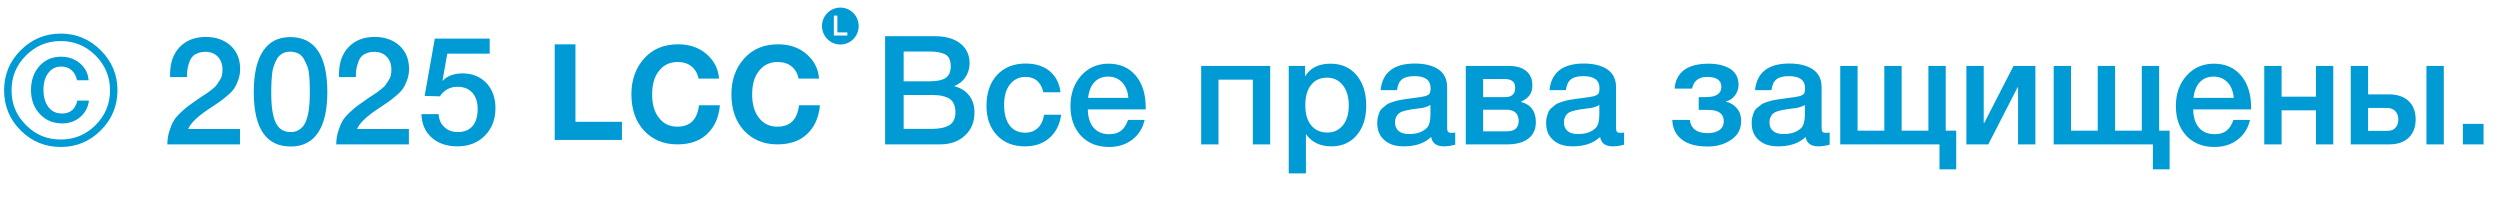
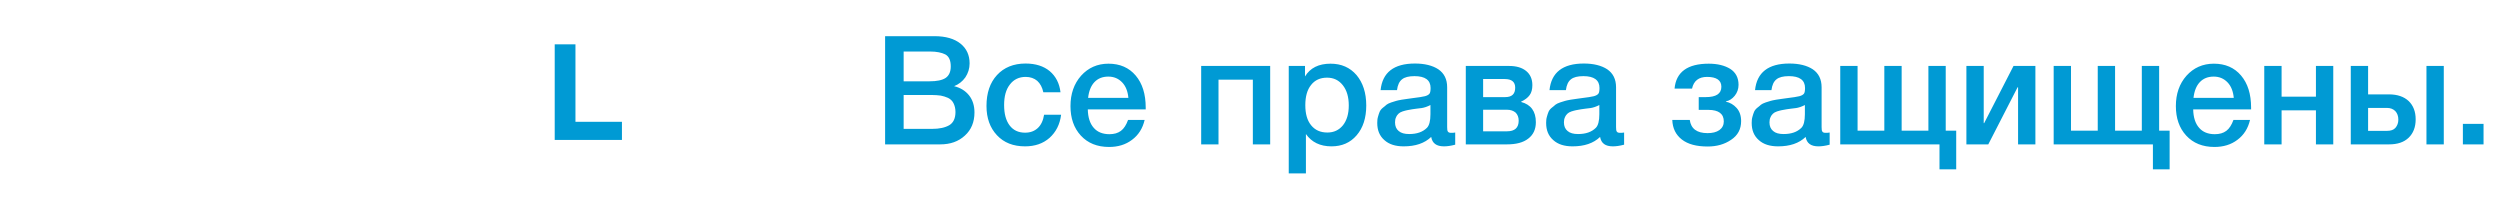
<svg xmlns="http://www.w3.org/2000/svg" width="329" height="28" viewBox="0 0 329 28" fill="none">
-   <path d="M8 4.42C10.04 4.42 11.8 5.16 13.26 6.62C14.72 8.08 15.46 9.84 15.46 11.88C15.46 13.94 14.72 15.7 13.26 17.16C11.8 18.62 10.04 19.34 8 19.34C5.94 19.34 4.18 18.62 2.72 17.16C1.26 15.7 0.54 13.94 0.54 11.88C0.54 9.84 1.26 8.08 2.72 6.62C4.18 5.16 5.94 4.42 8 4.42ZM8 5.4C6.2 5.4 4.68 6.04 3.42 7.3C2.14 8.58 1.52 10.1 1.52 11.88C1.52 13.68 2.14 15.2 3.42 16.46C4.68 17.74 6.2 18.36 8 18.36C9.78 18.36 11.3 17.74 12.58 16.46C13.84 15.2 14.48 13.68 14.48 11.88C14.48 10.1 13.84 8.58 12.58 7.3C11.3 6.04 9.78 5.4 8 5.4ZM11.7 13.24C11.6 14.12 11.22 14.84 10.56 15.4C9.9 15.96 9.12 16.24 8.2 16.24C7 16.24 6.02 15.84 5.24 15C4.46 14.16 4.08 13.12 4.08 11.86C4.08 10.58 4.44 9.54 5.18 8.7C5.92 7.88 6.86 7.46 8.02 7.46C9 7.46 9.84 7.76 10.54 8.34C11.22 8.94 11.6 9.68 11.66 10.56H10.14C10.02 10 9.78 9.56 9.42 9.24C9.06 8.92 8.6 8.76 8.06 8.76C7.34 8.76 6.78 9.04 6.36 9.6C5.92 10.16 5.72 10.9 5.72 11.8C5.72 12.76 5.94 13.54 6.38 14.1C6.82 14.66 7.4 14.94 8.16 14.94C9.24 14.94 9.92 14.38 10.18 13.24H11.7ZM31.582 16.98V19H22.023C22.023 18.38 22.122 17.8 22.282 17.28C22.442 16.76 22.622 16.32 22.823 15.96C23.023 15.6 23.343 15.22 23.742 14.84C24.142 14.46 24.523 14.14 24.843 13.9C25.163 13.66 25.622 13.34 26.203 12.94C26.242 12.92 26.422 12.8 26.782 12.56C27.142 12.32 27.363 12.18 27.442 12.12C27.523 12.06 27.703 11.92 27.983 11.7C28.262 11.48 28.442 11.3 28.523 11.16C28.602 11.04 28.723 10.86 28.883 10.62C29.043 10.4 29.142 10.18 29.203 9.94C29.242 9.7 29.282 9.46 29.282 9.18C29.282 8.46 29.062 7.88 28.663 7.46C28.262 7.04 27.703 6.82 27.023 6.82C26.622 6.82 26.262 6.9 25.983 7.02C25.683 7.14 25.442 7.3 25.282 7.5C25.122 7.7 24.983 7.96 24.883 8.28C24.762 8.6 24.703 8.88 24.663 9.16C24.622 9.44 24.602 9.78 24.602 10.14H22.383V9.78C22.383 8.28 22.802 7.08 23.642 6.2C24.483 5.32 25.642 4.86 27.082 4.86C28.442 4.86 29.523 5.26 30.363 6.02C31.183 6.78 31.602 7.8 31.602 9.06C31.602 9.58 31.523 10.06 31.363 10.5C31.203 10.96 31.023 11.32 30.843 11.6C30.663 11.88 30.363 12.22 29.922 12.58C29.483 12.96 29.142 13.22 28.942 13.36C28.723 13.52 28.323 13.78 27.762 14.16C26.082 15.24 25.082 16.18 24.762 16.98H31.582ZM38.196 4.88C41.436 4.88 43.076 7.3 43.076 12.14C43.076 14.48 42.656 16.26 41.856 17.46C41.036 18.68 39.836 19.28 38.276 19.28C35.016 19.28 33.396 16.9 33.396 12.1C33.396 9.74 33.796 7.96 34.616 6.72C35.416 5.5 36.616 4.88 38.196 4.88ZM38.216 6.8C37.816 6.8 37.456 6.88 37.176 7.04C36.876 7.2 36.636 7.42 36.456 7.74C36.276 8.06 36.136 8.36 36.036 8.68C35.916 9 35.836 9.38 35.796 9.86C35.756 10.34 35.716 10.74 35.716 11.06C35.696 11.38 35.696 11.76 35.696 12.24C35.696 14.04 35.896 15.36 36.296 16.16C36.696 16.98 37.356 17.38 38.256 17.38C38.596 17.38 38.896 17.32 39.176 17.18C39.456 17.04 39.676 16.86 39.856 16.66C40.016 16.46 40.176 16.2 40.296 15.86C40.416 15.54 40.496 15.24 40.556 14.96C40.616 14.68 40.656 14.34 40.696 13.94C40.736 13.54 40.756 13.22 40.756 13C40.756 12.78 40.776 12.5 40.776 12.14C40.776 11.7 40.756 11.34 40.756 11.1C40.756 10.86 40.736 10.48 40.696 9.98C40.656 9.48 40.576 9.08 40.456 8.76C40.336 8.46 40.196 8.14 40.016 7.8C39.836 7.48 39.596 7.22 39.296 7.06C38.976 6.9 38.616 6.8 38.216 6.8ZM53.809 16.98V19H44.249C44.249 18.38 44.349 17.8 44.509 17.28C44.669 16.76 44.849 16.32 45.049 15.96C45.249 15.6 45.569 15.22 45.969 14.84C46.369 14.46 46.749 14.14 47.069 13.9C47.389 13.66 47.849 13.34 48.429 12.94C48.469 12.92 48.649 12.8 49.009 12.56C49.369 12.32 49.589 12.18 49.669 12.12C49.749 12.06 49.929 11.92 50.209 11.7C50.489 11.48 50.669 11.3 50.749 11.16C50.829 11.04 50.949 10.86 51.109 10.62C51.269 10.4 51.369 10.18 51.429 9.94C51.469 9.7 51.509 9.46 51.509 9.18C51.509 8.46 51.289 7.88 50.889 7.46C50.489 7.04 49.929 6.82 49.249 6.82C48.849 6.82 48.489 6.9 48.209 7.02C47.909 7.14 47.669 7.3 47.509 7.5C47.349 7.7 47.209 7.96 47.109 8.28C46.989 8.6 46.929 8.88 46.889 9.16C46.849 9.44 46.829 9.78 46.829 10.14H44.609V9.78C44.609 8.28 45.029 7.08 45.869 6.2C46.709 5.32 47.869 4.86 49.309 4.86C50.669 4.86 51.749 5.26 52.589 6.02C53.409 6.78 53.829 7.8 53.829 9.06C53.829 9.58 53.749 10.06 53.589 10.5C53.429 10.96 53.249 11.32 53.069 11.6C52.889 11.88 52.589 12.22 52.149 12.58C51.709 12.96 51.369 13.22 51.169 13.36C50.949 13.52 50.549 13.78 49.989 14.16C48.309 15.24 47.309 16.18 46.989 16.98H53.809ZM64.442 5.08V7.06H58.862L58.222 10.66C58.842 10 59.722 9.66 60.862 9.66C62.142 9.66 63.202 10.08 64.002 10.92C64.802 11.76 65.202 12.88 65.202 14.24C65.202 15.72 64.722 16.94 63.802 17.86C62.862 18.8 61.662 19.26 60.202 19.26C58.802 19.26 57.682 18.88 56.822 18.12C55.962 17.36 55.502 16.32 55.462 15.02H57.722C57.762 15.74 58.022 16.32 58.502 16.74C58.962 17.18 59.542 17.38 60.262 17.38C61.082 17.38 61.722 17.12 62.182 16.6C62.622 16.08 62.862 15.32 62.862 14.36C62.862 13.44 62.622 12.72 62.162 12.2C61.682 11.68 61.042 11.42 60.222 11.42C59.222 11.42 58.442 11.84 57.882 12.68L55.882 12.62L57.222 5.08H64.442Z" fill="#009AD4" />
  <path d="M116.48 4.76H122.98C124.46 4.76 125.6 5.1 126.4 5.74C127.2 6.38 127.6 7.26 127.6 8.34C127.6 9.02 127.4 9.64 127.04 10.18C126.66 10.72 126.16 11.1 125.56 11.34C126.38 11.54 127.04 11.94 127.52 12.54C128 13.14 128.24 13.9 128.24 14.8C128.24 16.06 127.82 17.08 126.98 17.84C126.14 18.62 125.06 19 123.74 19H116.48V4.76ZM118.92 6.78V10.7H122.32C123.28 10.7 123.98 10.56 124.44 10.26C124.88 9.96 125.12 9.46 125.12 8.74C125.12 7.94 124.88 7.42 124.4 7.16C123.92 6.92 123.26 6.78 122.4 6.78H118.92ZM118.92 12.5V16.96H122.66C123.62 16.96 124.36 16.8 124.92 16.48C125.46 16.16 125.74 15.58 125.74 14.74C125.74 14.28 125.64 13.9 125.48 13.58C125.32 13.26 125.08 13.04 124.76 12.88C124.44 12.74 124.12 12.64 123.8 12.58C123.46 12.54 123.06 12.5 122.62 12.5H118.92ZM139.642 15.1C139.482 16.38 138.962 17.38 138.122 18.14C137.262 18.9 136.182 19.26 134.902 19.26C133.342 19.26 132.122 18.78 131.202 17.8C130.282 16.82 129.822 15.54 129.822 13.94C129.822 12.24 130.282 10.88 131.202 9.88C132.122 8.88 133.382 8.36 134.962 8.36C136.282 8.36 137.342 8.7 138.142 9.36C138.942 10.04 139.422 10.96 139.562 12.14H137.302C137.162 11.5 136.902 11 136.502 10.64C136.102 10.3 135.582 10.12 134.982 10.12C134.102 10.12 133.402 10.46 132.902 11.12C132.382 11.78 132.142 12.68 132.142 13.82C132.142 14.98 132.382 15.86 132.862 16.5C133.342 17.14 134.022 17.46 134.902 17.46C135.582 17.46 136.122 17.26 136.562 16.86C137.002 16.46 137.282 15.86 137.402 15.1H139.642ZM150.635 15.78C150.375 16.9 149.815 17.78 148.975 18.4C148.135 19.04 147.115 19.34 145.955 19.34C144.395 19.34 143.155 18.84 142.235 17.84C141.315 16.84 140.875 15.54 140.875 13.96C140.875 12.36 141.335 11.02 142.275 9.96C143.215 8.92 144.415 8.38 145.875 8.38C147.375 8.38 148.575 8.9 149.455 9.94C150.335 10.98 150.775 12.38 150.775 14.16V14.4H143.155C143.175 15.44 143.435 16.26 143.935 16.82C144.415 17.38 145.115 17.66 145.995 17.66C146.615 17.66 147.115 17.52 147.515 17.22C147.915 16.92 148.215 16.44 148.455 15.78H150.635ZM148.495 12.88C148.415 12.02 148.155 11.34 147.675 10.84C147.195 10.34 146.595 10.08 145.855 10.08C145.095 10.08 144.495 10.32 144.035 10.8C143.575 11.28 143.295 11.98 143.195 12.88H148.495ZM160.355 19H158.075V8.68H167.155V19H164.875V10.48H160.355V19ZM171.739 8.68V10.06C172.419 8.94 173.539 8.38 175.099 8.38C176.519 8.38 177.659 8.88 178.519 9.88C179.359 10.88 179.799 12.22 179.799 13.88C179.799 15.52 179.379 16.82 178.539 17.8C177.699 18.78 176.599 19.26 175.219 19.26C173.739 19.26 172.619 18.72 171.859 17.64V22.82H169.599V8.68H171.739ZM174.639 10.22C173.739 10.22 173.039 10.54 172.539 11.18C172.019 11.82 171.779 12.72 171.779 13.84C171.779 14.96 172.019 15.84 172.539 16.48C173.059 17.12 173.759 17.44 174.679 17.44C175.539 17.44 176.219 17.12 176.739 16.48C177.239 15.84 177.499 14.98 177.499 13.88C177.499 12.76 177.239 11.88 176.719 11.22C176.199 10.56 175.519 10.22 174.639 10.22ZM181.686 11.86C181.926 9.54 183.426 8.36 186.206 8.36C187.486 8.36 188.526 8.62 189.286 9.12C190.046 9.64 190.446 10.42 190.446 11.48V16.72C190.446 17.02 190.466 17.22 190.546 17.32C190.626 17.44 190.766 17.48 190.986 17.48C191.146 17.48 191.306 17.48 191.506 17.44V19.04C190.906 19.2 190.426 19.26 190.026 19.26C189.046 19.26 188.486 18.86 188.346 18.02C187.466 18.86 186.266 19.26 184.726 19.26C183.646 19.26 182.806 19 182.186 18.44C181.546 17.88 181.246 17.14 181.246 16.18C181.246 15.9 181.266 15.62 181.346 15.36C181.406 15.12 181.486 14.9 181.566 14.7C181.646 14.52 181.786 14.34 181.986 14.18C182.186 14.02 182.346 13.9 182.466 13.78C182.586 13.68 182.806 13.58 183.086 13.48C183.366 13.4 183.586 13.32 183.726 13.28C183.866 13.24 184.106 13.18 184.466 13.12C184.806 13.08 185.026 13.04 185.146 13.02C185.266 13 185.506 12.96 185.866 12.92C186.666 12.82 187.226 12.74 187.526 12.66C187.806 12.58 188.006 12.48 188.126 12.32C188.206 12.22 188.266 11.98 188.266 11.58C188.266 10.54 187.546 10.02 186.146 10.02C185.386 10.02 184.846 10.16 184.506 10.44C184.146 10.72 183.926 11.2 183.846 11.86H181.686ZM188.246 13.82C188.066 13.92 187.866 14 187.646 14.08C187.406 14.16 187.226 14.2 187.086 14.22C186.946 14.24 186.726 14.26 186.426 14.3C186.126 14.34 185.926 14.38 185.846 14.38C185.566 14.42 185.346 14.46 185.186 14.5C185.026 14.54 184.826 14.58 184.586 14.66C184.346 14.74 184.166 14.84 184.046 14.96C183.926 15.08 183.806 15.22 183.726 15.42C183.626 15.62 183.586 15.84 183.586 16.1C183.586 16.6 183.746 16.98 184.066 17.24C184.386 17.52 184.846 17.64 185.446 17.64C186.446 17.64 187.226 17.38 187.786 16.82C188.086 16.52 188.246 15.92 188.246 15.04V13.82ZM202.119 16.08C202.119 17.02 201.779 17.74 201.119 18.24C200.459 18.76 199.519 19 198.319 19H192.899V8.68H198.599C199.559 8.68 200.299 8.9 200.839 9.34C201.379 9.78 201.659 10.4 201.659 11.2C201.659 11.76 201.539 12.2 201.299 12.52C201.059 12.86 200.679 13.14 200.179 13.38V13.42C201.459 13.76 202.119 14.64 202.119 16.08ZM198.319 14.44H195.179V17.28H198.319C199.339 17.28 199.859 16.82 199.859 15.88C199.859 15.44 199.719 15.08 199.459 14.82C199.179 14.58 198.799 14.44 198.319 14.44ZM198.019 10.4H195.179V12.78H198.079C198.959 12.78 199.399 12.38 199.399 11.54C199.399 10.78 198.939 10.4 198.019 10.4ZM203.913 11.86C204.153 9.54 205.653 8.36 208.433 8.36C209.713 8.36 210.753 8.62 211.513 9.12C212.273 9.64 212.673 10.42 212.673 11.48V16.72C212.673 17.02 212.693 17.22 212.773 17.32C212.853 17.44 212.993 17.48 213.213 17.48C213.372 17.48 213.533 17.48 213.733 17.44V19.04C213.133 19.2 212.653 19.26 212.253 19.26C211.273 19.26 210.713 18.86 210.573 18.02C209.693 18.86 208.493 19.26 206.953 19.26C205.873 19.26 205.033 19 204.413 18.44C203.773 17.88 203.472 17.14 203.472 16.18C203.472 15.9 203.493 15.62 203.573 15.36C203.633 15.12 203.713 14.9 203.793 14.7C203.873 14.52 204.013 14.34 204.213 14.18C204.413 14.02 204.573 13.9 204.693 13.78C204.813 13.68 205.033 13.58 205.312 13.48C205.593 13.4 205.813 13.32 205.953 13.28C206.093 13.24 206.333 13.18 206.693 13.12C207.033 13.08 207.253 13.04 207.373 13.02C207.493 13 207.733 12.96 208.092 12.92C208.893 12.82 209.453 12.74 209.753 12.66C210.033 12.58 210.233 12.48 210.353 12.32C210.433 12.22 210.493 11.98 210.493 11.58C210.493 10.54 209.773 10.02 208.373 10.02C207.613 10.02 207.073 10.16 206.733 10.44C206.373 10.72 206.153 11.2 206.073 11.86H203.913ZM210.473 13.82C210.293 13.92 210.093 14 209.873 14.08C209.633 14.16 209.453 14.2 209.313 14.22C209.173 14.24 208.953 14.26 208.653 14.3C208.353 14.34 208.153 14.38 208.073 14.38C207.793 14.42 207.573 14.46 207.413 14.5C207.253 14.54 207.053 14.58 206.813 14.66C206.573 14.74 206.393 14.84 206.273 14.96C206.153 15.08 206.033 15.22 205.953 15.42C205.853 15.62 205.813 15.84 205.813 16.1C205.813 16.6 205.973 16.98 206.293 17.24C206.613 17.52 207.073 17.64 207.673 17.64C208.673 17.64 209.453 17.38 210.013 16.82C210.313 16.52 210.473 15.92 210.473 15.04V13.82ZM229.132 15.94C229.132 17 228.692 17.82 227.812 18.4C226.932 19 225.912 19.28 224.732 19.28C223.252 19.28 222.132 18.98 221.332 18.36C220.532 17.74 220.112 16.88 220.072 15.78H222.372C222.532 16.94 223.312 17.52 224.712 17.52C225.352 17.52 225.872 17.4 226.272 17.12C226.652 16.84 226.852 16.46 226.852 15.98C226.852 14.98 226.172 14.46 224.832 14.46H223.552V12.78H224.472C225.832 12.78 226.532 12.34 226.532 11.42C226.532 10.56 225.892 10.12 224.652 10.12C223.552 10.12 222.892 10.64 222.672 11.66H220.372C220.572 9.48 222.072 8.38 224.872 8.38C226.032 8.38 226.972 8.62 227.692 9.06C228.412 9.52 228.792 10.22 228.792 11.16C228.792 11.72 228.612 12.2 228.292 12.6C227.972 13 227.572 13.26 227.132 13.34V13.38C227.672 13.5 228.132 13.76 228.532 14.2C228.932 14.64 229.132 15.22 229.132 15.94ZM230.963 11.86C231.203 9.54 232.703 8.36 235.483 8.36C236.763 8.36 237.803 8.62 238.563 9.12C239.323 9.64 239.723 10.42 239.723 11.48V16.72C239.723 17.02 239.743 17.22 239.823 17.32C239.903 17.44 240.043 17.48 240.263 17.48C240.423 17.48 240.583 17.48 240.783 17.44V19.04C240.183 19.2 239.703 19.26 239.303 19.26C238.323 19.26 237.763 18.86 237.623 18.02C236.743 18.86 235.543 19.26 234.003 19.26C232.923 19.26 232.083 19 231.463 18.44C230.823 17.88 230.523 17.14 230.523 16.18C230.523 15.9 230.543 15.62 230.623 15.36C230.683 15.12 230.763 14.9 230.843 14.7C230.923 14.52 231.063 14.34 231.263 14.18C231.463 14.02 231.623 13.9 231.743 13.78C231.863 13.68 232.083 13.58 232.363 13.48C232.643 13.4 232.863 13.32 233.003 13.28C233.143 13.24 233.383 13.18 233.743 13.12C234.083 13.08 234.303 13.04 234.423 13.02C234.543 13 234.783 12.96 235.143 12.92C235.943 12.82 236.503 12.74 236.803 12.66C237.083 12.58 237.283 12.48 237.403 12.32C237.483 12.22 237.543 11.98 237.543 11.58C237.543 10.54 236.823 10.02 235.423 10.02C234.663 10.02 234.123 10.16 233.783 10.44C233.423 10.72 233.203 11.2 233.123 11.86H230.963ZM237.523 13.82C237.343 13.92 237.143 14 236.923 14.08C236.683 14.16 236.503 14.2 236.363 14.22C236.223 14.24 236.003 14.26 235.703 14.3C235.403 14.34 235.203 14.38 235.123 14.38C234.843 14.42 234.623 14.46 234.463 14.5C234.303 14.54 234.103 14.58 233.863 14.66C233.623 14.74 233.443 14.84 233.323 14.96C233.203 15.08 233.083 15.22 233.003 15.42C232.903 15.62 232.863 15.84 232.863 16.1C232.863 16.6 233.023 16.98 233.343 17.24C233.663 17.52 234.123 17.64 234.723 17.64C235.723 17.64 236.503 17.38 237.063 16.82C237.363 16.52 237.523 15.92 237.523 15.04V13.82ZM242.177 19V8.68H244.457V17.2H247.977V8.68H250.257V17.2H253.777V8.68H256.057V17.2H257.437V22.28H255.237V19H242.177ZM261.658 19H258.778V8.68H261.058V16.2H261.118L264.978 8.68H267.858V19H265.578V11.48H265.518L261.658 19ZM270.263 19V8.68H272.543V17.2H276.063V8.68H278.343V17.2H281.863V8.68H284.143V17.2H285.523V22.28H283.323V19H270.263ZM296.104 15.78C295.844 16.9 295.284 17.78 294.444 18.4C293.604 19.04 292.584 19.34 291.424 19.34C289.864 19.34 288.624 18.84 287.704 17.84C286.784 16.84 286.344 15.54 286.344 13.96C286.344 12.36 286.804 11.02 287.744 9.96C288.684 8.92 289.884 8.38 291.344 8.38C292.844 8.38 294.044 8.9 294.924 9.94C295.804 10.98 296.244 12.38 296.244 14.16V14.4H288.624C288.644 15.44 288.904 16.26 289.404 16.82C289.884 17.38 290.584 17.66 291.464 17.66C292.084 17.66 292.584 17.52 292.984 17.22C293.384 16.92 293.684 16.44 293.924 15.78H296.104ZM293.964 12.88C293.884 12.02 293.624 11.34 293.144 10.84C292.664 10.34 292.064 10.08 291.324 10.08C290.564 10.08 289.964 10.32 289.504 10.8C289.044 11.28 288.764 11.98 288.664 12.88H293.964ZM300.257 19H297.977V8.68H300.257V12.72H304.777V8.68H307.057V19H304.777V14.52H300.257V19ZM319.322 8.68H321.602V19H319.322V8.68ZM317.902 15.7C317.902 16.74 317.582 17.54 316.982 18.12C316.362 18.72 315.502 19 314.402 19H309.362V8.68H311.642V12.42H314.382C315.502 12.42 316.362 12.72 316.982 13.3C317.582 13.88 317.902 14.68 317.902 15.7ZM315.622 15.74C315.622 15.28 315.482 14.9 315.222 14.62C314.942 14.34 314.582 14.2 314.102 14.2H311.642V17.22H314.142C314.622 17.22 315.002 17.1 315.242 16.82C315.482 16.54 315.622 16.18 315.622 15.74ZM326.835 16.3V19H324.115V16.3H326.835Z" fill="#009AD4" />
  <g clip-path="url(#clip0_104_11)">
    <path d="M81.848 16.033V18.411H73V5.831H75.73V16.033H81.848Z" fill="#009AD4" />
-     <path d="M94.743 13.85C94.597 15.42 94.06 16.67 93.085 17.602C92.135 18.534 90.818 19 89.136 19C87.333 19 85.87 18.387 84.749 17.185C83.652 15.984 83.091 14.39 83.091 12.403C83.091 10.515 83.652 8.945 84.773 7.695C85.894 6.444 87.381 5.831 89.234 5.831C90.721 5.831 91.964 6.248 92.963 7.106C93.963 7.965 94.523 9.019 94.621 10.343H91.94C91.793 9.657 91.476 9.117 90.989 8.725C90.501 8.332 89.892 8.161 89.161 8.161C88.405 8.161 87.771 8.381 87.235 8.798C86.723 9.24 86.358 9.755 86.138 10.368C85.919 10.981 85.821 11.668 85.821 12.428C85.821 13.727 86.114 14.758 86.723 15.518C87.308 16.278 88.113 16.67 89.136 16.67C90.818 16.67 91.769 15.738 91.988 13.85H94.743Z" fill="#009AD4" />
-     <path d="M107.905 13.85C107.759 15.42 107.223 16.67 106.248 17.602C105.297 18.534 103.981 19 102.299 19C100.495 19 99.033 18.387 97.911 17.185C96.814 15.984 96.254 14.39 96.254 12.403C96.254 10.515 96.814 8.945 97.936 7.695C99.057 6.444 100.544 5.831 102.397 5.831C103.883 5.831 105.127 6.248 106.126 7.106C107.125 7.965 107.686 9.019 107.783 10.343H105.102C104.956 9.657 104.639 9.117 104.152 8.725C103.664 8.332 103.055 8.161 102.323 8.161C101.568 8.161 100.934 8.381 100.398 8.798C99.886 9.24 99.52 9.755 99.301 10.368C99.082 10.981 98.984 11.668 98.984 12.428C98.984 13.727 99.276 14.758 99.886 15.518C100.471 16.278 101.275 16.67 102.299 16.67C103.981 16.67 104.932 15.738 105.151 13.85H107.905Z" fill="#009AD4" />
-     <path d="M110.587 1C109.271 1 108.174 2.079 108.174 3.428C108.174 4.752 109.246 5.856 110.587 5.856C111.928 5.856 113 4.777 113 3.428C113 2.079 111.928 1 110.587 1ZM111.513 4.678H109.734V2.054H110.197V4.262H111.513V4.678Z" fill="#009AD4" />
  </g>
  <defs>
    <clipPath id="clip0_104_11">
      <rect width="40" height="18" fill="white" transform="translate(73 1)" />
    </clipPath>
  </defs>
</svg>